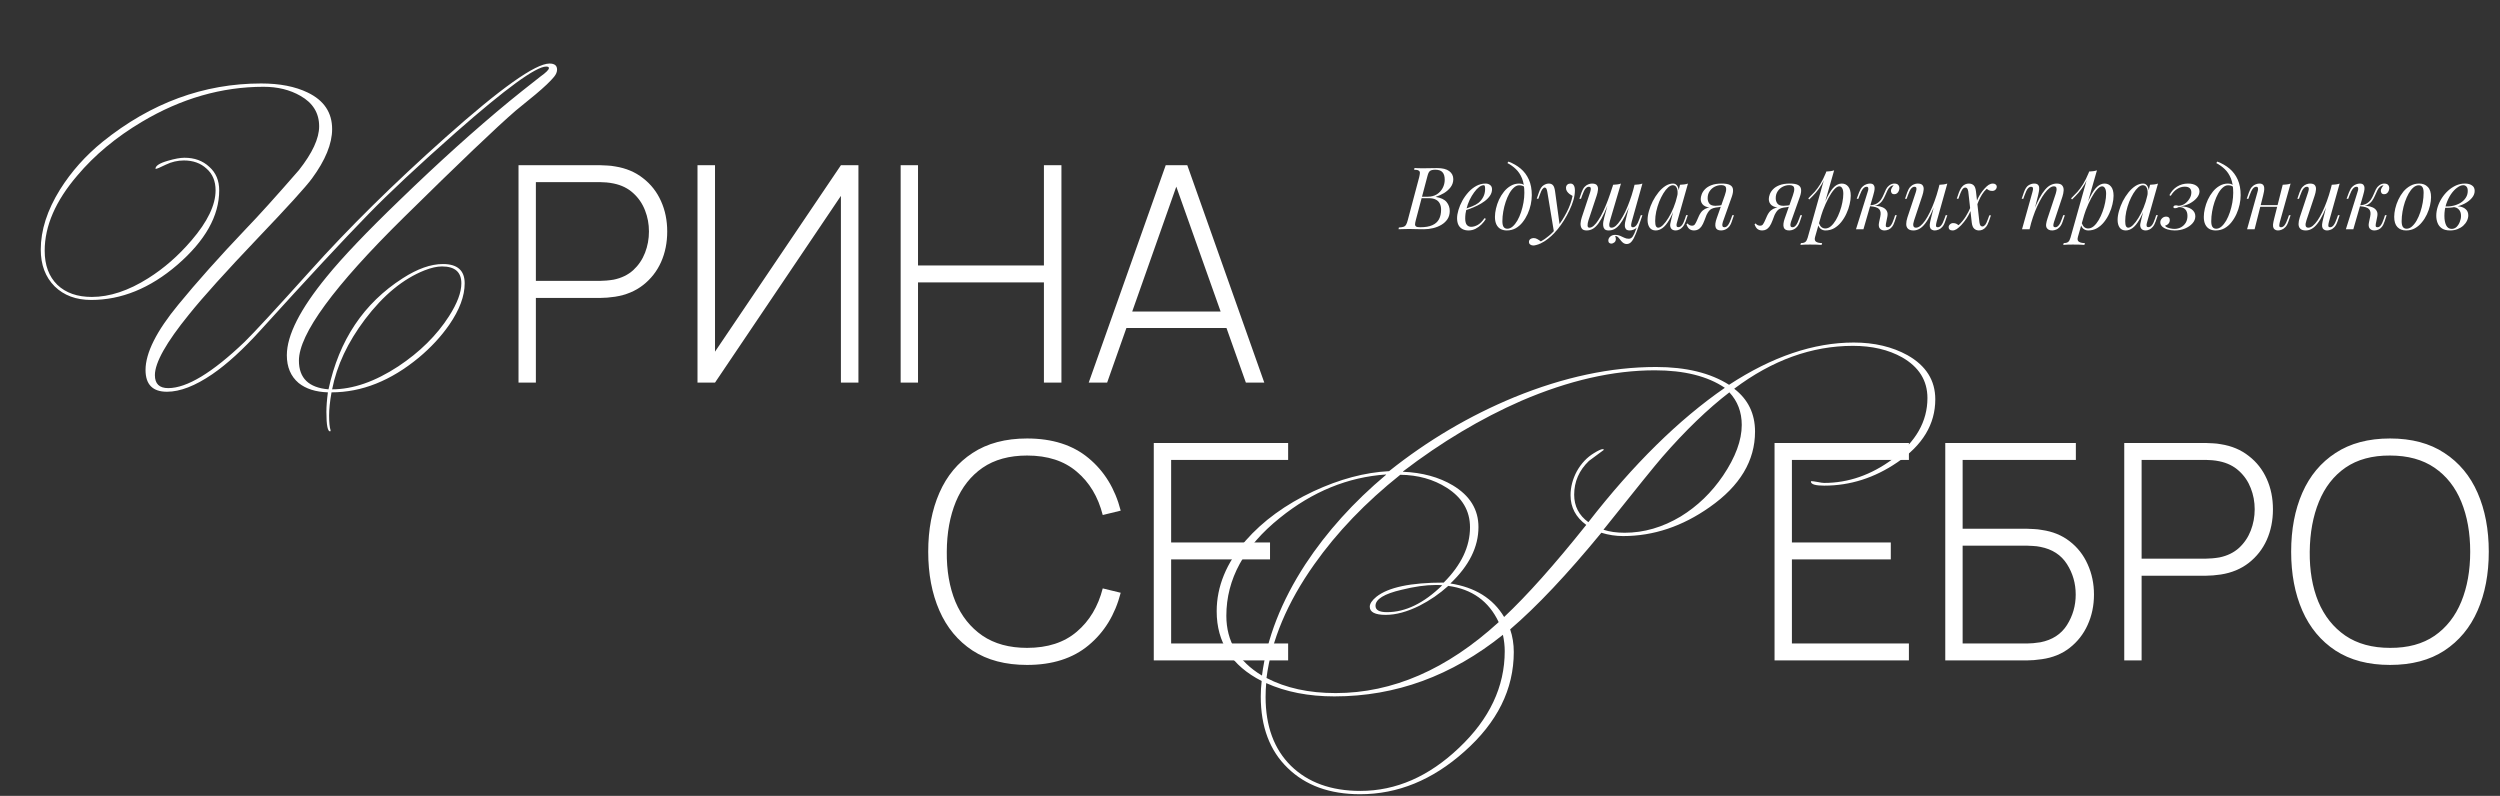
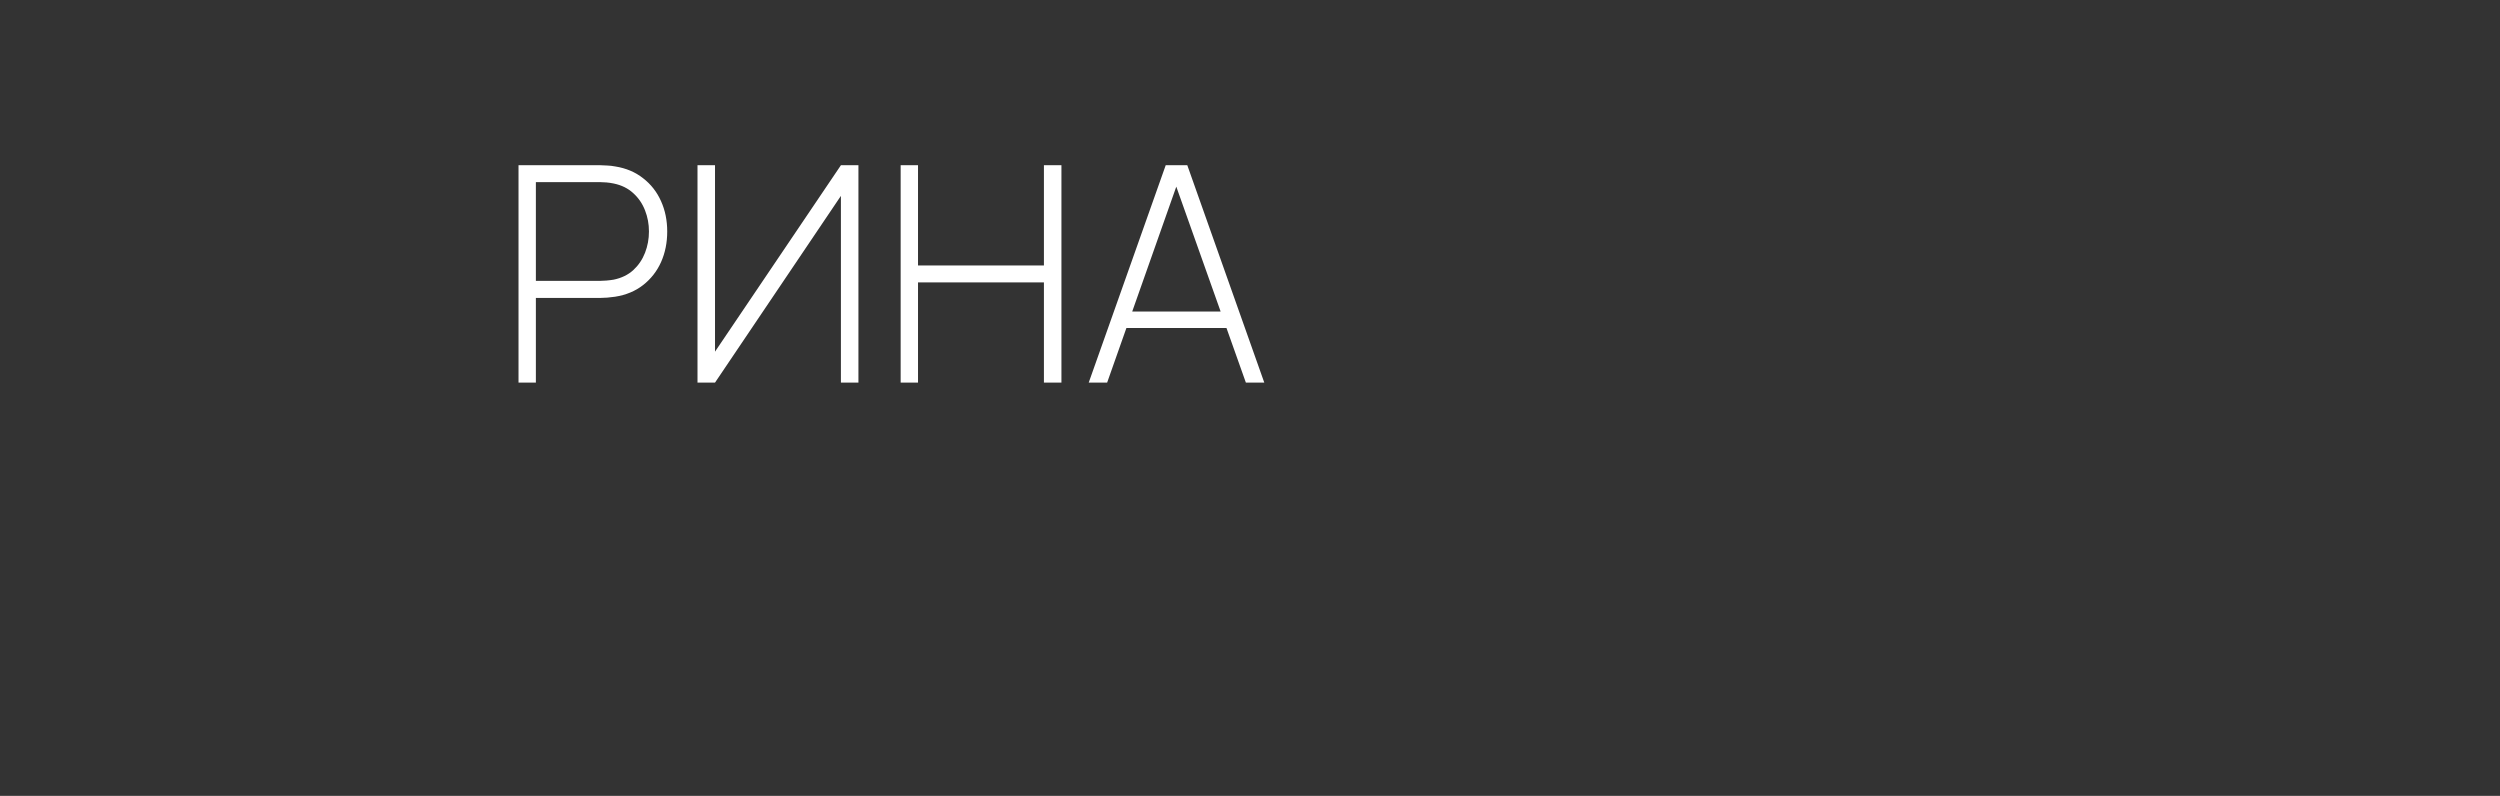
<svg xmlns="http://www.w3.org/2000/svg" width="1156" height="368" viewBox="0 0 1156 368" fill="none">
  <rect x="0" y="0" width="1156" height="368" fill="#333333" stroke="none" />
-   <path d="M664.48 77.72C667.013 77.72 668.893 78.187 670.12 79.12C671.373 80.053 672 81.293 672 82.84C672 84.2 671.6 85.427 670.8 86.52C670 87.587 668.973 88.507 667.72 89.28C666.467 90.027 665.16 90.613 663.8 91.04C666.253 91.44 667.96 92.24 668.92 93.44C669.88 94.613 670.36 95.987 670.36 97.56C670.36 99 670.013 100.253 669.32 101.32C668.627 102.36 667.707 103.227 666.56 103.92C665.413 104.613 664.133 105.133 662.72 105.48C661.307 105.827 659.88 106 658.44 106C657.427 106 656.373 105.987 655.28 105.96C654.187 105.907 652.947 105.88 651.56 105.88C650.947 105.88 650.333 105.893 649.72 105.92C649.107 105.92 648.533 105.933 648 105.96C647.493 105.96 647.053 105.973 646.68 106L646.84 105.2C647.747 105.147 648.453 105.04 648.96 104.88C649.467 104.72 649.867 104.4 650.16 103.92C650.453 103.44 650.72 102.72 650.96 101.76L656.24 81.92C656.427 81.12 656.533 80.48 656.56 80C656.587 79.493 656.4 79.12 656 78.88C655.627 78.613 654.92 78.48 653.88 78.48L654.08 77.68C654.453 77.707 654.893 77.733 655.4 77.76C655.907 77.76 656.453 77.773 657.04 77.8C657.653 77.8 658.253 77.8 658.84 77.8C659.773 77.8 660.693 77.787 661.6 77.76C662.533 77.733 663.493 77.72 664.48 77.72ZM656.88 91.64L657.04 90.96H660.16C661.787 90.96 663.187 90.6 664.36 89.88C665.533 89.133 666.44 88.16 667.08 86.96C667.72 85.76 668.04 84.48 668.04 83.12C668.04 81.547 667.693 80.387 667 79.64C666.333 78.867 665.24 78.48 663.72 78.48C662.547 78.48 661.72 78.667 661.24 79.04C660.76 79.387 660.373 80.147 660.08 81.32L654.68 101.76C654.467 102.56 654.347 103.213 654.32 103.72C654.32 104.2 654.493 104.547 654.84 104.76C655.187 104.973 655.813 105.08 656.72 105.08C659.067 105.08 660.933 104.76 662.32 104.12C663.733 103.48 664.76 102.56 665.4 101.36C666.04 100.133 666.36 98.667 666.36 96.96C666.36 95.84 666.16 94.893 665.76 94.12C665.36 93.32 664.733 92.707 663.88 92.28C663.053 91.853 661.973 91.64 660.64 91.64H656.88ZM676.633 96.92C678.127 96.413 679.473 95.92 680.673 95.44C681.9 94.933 682.873 94.4 683.593 93.84C684.553 93.067 685.313 92.133 685.873 91.04C686.433 89.947 686.713 88.747 686.713 87.44C686.713 86.667 686.66 86.173 686.553 85.96C686.447 85.747 686.287 85.64 686.073 85.64C685.407 85.64 684.687 85.933 683.913 86.52C683.14 87.107 682.38 87.92 681.633 88.96C680.887 89.973 680.193 91.133 679.553 92.44C678.94 93.747 678.447 95.147 678.073 96.64C677.7 98.107 677.513 99.573 677.513 101.04C677.513 102.4 677.767 103.387 678.273 104C678.78 104.587 679.447 104.88 680.273 104.88C681.233 104.88 682.247 104.587 683.313 104C684.38 103.413 685.42 102.373 686.433 100.88L687.073 101.2C686.567 102.08 685.9 102.933 685.073 103.76C684.247 104.587 683.313 105.267 682.273 105.8C681.26 106.307 680.18 106.56 679.033 106.56C677.967 106.56 677.033 106.347 676.233 105.92C675.433 105.493 674.82 104.867 674.393 104.04C673.967 103.187 673.753 102.147 673.753 100.92C673.753 99.773 673.967 98.493 674.393 97.08C674.82 95.64 675.42 94.213 676.193 92.8C676.993 91.36 677.94 90.04 679.033 88.84C680.127 87.64 681.34 86.68 682.673 85.96C684.007 85.24 685.433 84.88 686.953 84.88C687.78 84.88 688.473 85.107 689.033 85.56C689.62 85.987 689.913 86.64 689.913 87.52C689.913 88.587 689.593 89.587 688.953 90.52C688.34 91.427 687.513 92.267 686.473 93.04C685.46 93.787 684.353 94.453 683.153 95.04C681.953 95.627 680.78 96.133 679.633 96.56C678.487 96.987 677.473 97.333 676.593 97.6L676.633 96.92ZM704.862 89.16C704.862 86.467 704.502 84.24 703.782 82.48C703.062 80.72 702.102 79.28 700.902 78.16C699.729 77.04 698.435 76.12 697.022 75.4L697.502 74.72C699.635 75.52 701.515 76.6 703.142 77.96C704.769 79.32 706.035 81.013 706.942 83.04C707.849 85.067 708.302 87.467 708.302 90.24C708.302 91.6 708.142 93.04 707.822 94.56C707.502 96.053 707.022 97.507 706.382 98.92C705.742 100.333 704.955 101.627 704.022 102.8C703.115 103.947 702.049 104.867 700.822 105.56C699.595 106.227 698.235 106.56 696.742 106.56C695.649 106.56 694.689 106.333 693.862 105.88C693.035 105.427 692.395 104.733 691.942 103.8C691.489 102.867 691.262 101.693 691.262 100.28C691.262 99.107 691.422 97.827 691.742 96.44C692.062 95.053 692.529 93.68 693.142 92.32C693.782 90.96 694.555 89.72 695.462 88.6C696.369 87.48 697.409 86.587 698.582 85.92C699.755 85.227 701.049 84.88 702.462 84.88C703.315 84.88 703.955 85.04 704.382 85.36C704.809 85.653 705.155 85.947 705.422 86.24L705.142 86.72C704.875 86.373 704.529 86.12 704.102 85.96C703.702 85.773 703.155 85.68 702.462 85.68C701.635 85.68 700.835 86.027 700.062 86.72C699.289 87.387 698.569 88.307 697.902 89.48C697.262 90.627 696.702 91.92 696.222 93.36C695.742 94.8 695.369 96.293 695.102 97.84C694.835 99.387 694.702 100.867 694.702 102.28C694.702 103.48 694.889 104.36 695.262 104.92C695.662 105.48 696.235 105.76 696.982 105.76C697.835 105.76 698.649 105.427 699.422 104.76C700.222 104.067 700.955 103.147 701.622 102C702.289 100.827 702.862 99.52 703.342 98.08C703.822 96.64 704.195 95.16 704.462 93.64C704.729 92.093 704.862 90.6 704.862 89.16ZM721.234 104.4L718.554 107.32L715.514 88.92C715.381 88.093 715.221 87.52 715.034 87.2C714.847 86.88 714.581 86.72 714.234 86.72C713.941 86.72 713.607 86.96 713.234 87.44C712.861 87.893 712.407 88.88 711.874 90.4L711.354 91.88H710.594L711.594 88.96C712.154 87.333 712.847 86.253 713.674 85.72C714.501 85.16 715.341 84.88 716.194 84.88C717.021 84.88 717.661 85.147 718.114 85.68C718.567 86.187 718.887 87.147 719.074 88.56L721.234 104.4ZM712.474 111.64C713.621 111.027 714.834 110.187 716.114 109.12C717.421 108.08 718.767 106.667 720.154 104.88C721.727 102.88 723.154 100.64 724.434 98.16C725.741 95.653 726.647 93.133 727.154 90.6C726.727 90.36 726.261 90.067 725.754 89.72C725.274 89.347 724.874 88.92 724.554 88.44C724.234 87.933 724.087 87.373 724.114 86.76C724.167 86.147 724.381 85.68 724.754 85.36C725.127 85.04 725.594 84.88 726.154 84.88C726.874 84.88 727.394 85.16 727.714 85.72C728.061 86.253 728.234 87.053 728.234 88.12C728.234 89.48 728.007 90.947 727.554 92.52C727.101 94.067 726.487 95.64 725.714 97.24C724.967 98.84 724.127 100.387 723.194 101.88C722.261 103.347 721.314 104.68 720.354 105.88C719.927 106.413 719.341 107.08 718.594 107.88C717.847 108.68 716.954 109.493 715.914 110.32C714.901 111.173 713.754 111.907 712.474 112.52C711.674 112.893 710.981 113.147 710.394 113.28C709.834 113.44 709.367 113.52 708.994 113.52C708.461 113.52 707.994 113.373 707.594 113.08C707.194 112.813 706.994 112.413 706.994 111.88C706.994 111.293 707.221 110.84 707.674 110.52C708.101 110.227 708.594 110.08 709.154 110.08C709.767 110.08 710.341 110.24 710.874 110.56C711.434 110.88 711.967 111.24 712.474 111.64ZM746.852 109.12C746.905 109.28 746.972 109.48 747.052 109.72C747.132 109.96 747.172 110.213 747.172 110.48C747.172 111.173 746.945 111.707 746.492 112.08C746.039 112.453 745.545 112.64 745.012 112.64C744.665 112.64 744.359 112.52 744.092 112.28C743.825 112.067 743.692 111.707 743.692 111.2C743.692 110.533 743.985 109.933 744.572 109.4C745.185 108.867 745.945 108.6 746.852 108.6C747.732 108.6 748.492 108.747 749.132 109.04C749.799 109.333 750.439 109.627 751.052 109.92C751.665 110.24 752.359 110.4 753.132 110.4C753.905 110.4 754.532 110.027 755.012 109.28C755.492 108.56 755.959 107.533 756.412 106.2C756.865 104.893 757.439 103.347 758.132 101.56L758.612 101.92C757.812 104.347 757.092 106.373 756.452 108C755.812 109.627 755.159 110.84 754.492 111.64C753.852 112.44 753.079 112.84 752.172 112.84C751.639 112.84 751.172 112.707 750.772 112.44C750.399 112.2 750.052 111.893 749.732 111.52C749.439 111.173 749.145 110.813 748.852 110.44C748.585 110.067 748.292 109.747 747.972 109.48C747.652 109.24 747.279 109.12 746.852 109.12ZM744.732 91.36C743.692 94.133 742.732 96.493 741.852 98.44C740.972 100.36 740.105 101.92 739.252 103.12C738.399 104.32 737.519 105.2 736.612 105.76C735.705 106.293 734.719 106.56 733.652 106.56C732.532 106.56 731.772 106.24 731.372 105.6C730.972 104.96 730.799 104.173 730.852 103.24C730.932 102.307 731.119 101.4 731.412 100.52L735.292 88.84C735.559 88.013 735.652 87.4 735.572 87C735.492 86.573 735.185 86.36 734.652 86.36C734.145 86.36 733.639 86.64 733.132 87.2C732.652 87.76 732.132 88.84 731.572 90.44L731.052 91.92H730.292L731.292 89C731.692 87.88 732.159 87.027 732.692 86.44C733.252 85.853 733.825 85.453 734.412 85.24C735.025 85 735.599 84.88 736.132 84.88C737.305 84.88 738.079 85.16 738.452 85.72C738.852 86.253 738.999 86.947 738.892 87.8C738.812 88.653 738.612 89.547 738.292 90.48L734.492 101.92C734.225 102.747 734.092 103.52 734.092 104.24C734.092 104.933 734.385 105.28 734.972 105.28C735.612 105.28 736.279 104.973 736.972 104.36C737.665 103.747 738.372 102.88 739.092 101.76C739.839 100.64 740.585 99.293 741.332 97.72C742.079 96.147 742.812 94.4 743.532 92.48C744.252 90.533 744.959 88.453 745.652 86.24L744.732 91.36ZM744.492 101.92C744.332 102.453 744.212 102.987 744.132 103.52C744.079 104.027 744.119 104.453 744.252 104.8C744.412 105.12 744.732 105.28 745.212 105.28C745.825 105.28 746.479 104.987 747.172 104.4C747.865 103.787 748.572 102.933 749.292 101.84C750.039 100.747 750.772 99.453 751.492 97.96C752.212 96.467 752.892 94.827 753.532 93.04C754.199 91.253 754.799 89.36 755.332 87.36L754.012 93.76C753.105 96.16 752.239 98.173 751.412 99.8C750.585 101.427 749.772 102.747 748.972 103.76C748.172 104.747 747.359 105.467 746.532 105.92C745.705 106.347 744.825 106.56 743.892 106.56C743.039 106.56 742.412 106.373 742.012 106C741.639 105.6 741.412 105.093 741.332 104.48C741.252 103.867 741.265 103.213 741.372 102.52C741.505 101.827 741.652 101.16 741.812 100.52L745.892 85.44C746.559 85.413 747.199 85.36 747.812 85.28C748.452 85.2 749.025 85.067 749.532 84.88L744.492 101.92ZM754.492 102.6C754.439 102.813 754.372 103.12 754.292 103.52C754.212 103.92 754.212 104.28 754.292 104.6C754.372 104.92 754.625 105.08 755.052 105.08C755.639 105.08 756.172 104.773 756.652 104.16C757.159 103.52 757.665 102.467 758.172 101L758.692 99.52H759.452L758.452 102.44C758.079 103.56 757.612 104.413 757.052 105C756.519 105.587 755.945 105.987 755.332 106.2C754.745 106.44 754.172 106.56 753.612 106.56C752.812 106.56 752.239 106.373 751.892 106C751.572 105.653 751.385 105.2 751.332 104.64C751.305 104.08 751.345 103.48 751.452 102.84C751.585 102.173 751.732 101.547 751.892 100.96L755.812 85.44C756.479 85.413 757.119 85.36 757.732 85.28C758.372 85.2 758.945 85.067 759.452 84.88L754.492 102.6ZM766.757 105.28C767.397 105.28 768.13 104.88 768.957 104.08C769.783 103.253 770.623 102.147 771.477 100.76C772.33 99.373 773.117 97.8 773.837 96.04C774.557 94.28 775.13 92.453 775.557 90.56L774.877 94.88C773.863 97.707 772.85 99.987 771.837 101.72C770.823 103.427 769.797 104.667 768.757 105.44C767.717 106.187 766.663 106.56 765.597 106.56C764.343 106.56 763.397 106.107 762.757 105.2C762.143 104.293 761.837 103.133 761.837 101.72C761.837 100.44 762.05 99.053 762.477 97.56C762.903 96.04 763.49 94.533 764.237 93.04C765.01 91.547 765.89 90.187 766.877 88.96C767.863 87.733 768.93 86.747 770.077 86C771.25 85.253 772.437 84.88 773.637 84.88C774.57 84.88 775.277 85.347 775.757 86.28C776.263 87.187 776.37 88.467 776.077 90.12L775.637 90.36C775.823 88.947 775.73 87.813 775.357 86.96C774.983 86.08 774.37 85.64 773.517 85.64C772.823 85.64 772.09 85.987 771.317 86.68C770.57 87.347 769.837 88.267 769.117 89.44C768.423 90.587 767.783 91.88 767.197 93.32C766.637 94.76 766.183 96.253 765.837 97.8C765.517 99.32 765.357 100.787 765.357 102.2C765.357 103.347 765.477 104.147 765.717 104.6C765.983 105.053 766.33 105.28 766.757 105.28ZM776.837 85.44C777.477 85.413 778.117 85.36 778.757 85.28C779.397 85.2 779.983 85.067 780.517 84.88L775.517 102.56C775.463 102.8 775.383 103.12 775.277 103.52C775.197 103.893 775.197 104.24 775.277 104.56C775.383 104.88 775.663 105.04 776.117 105.04C776.65 105.04 777.17 104.747 777.677 104.16C778.183 103.573 778.69 102.507 779.197 100.96L779.677 99.48H780.437L779.437 102.4C779.063 103.467 778.61 104.307 778.077 104.92C777.57 105.507 777.037 105.92 776.477 106.16C775.917 106.427 775.37 106.56 774.837 106.56C773.797 106.56 773.063 106.213 772.637 105.52C772.29 104.907 772.197 104.2 772.357 103.4C772.517 102.573 772.703 101.747 772.917 100.92L776.837 85.44ZM797.534 90.36C797.987 89.08 798.201 88.107 798.174 87.44C798.174 86.747 797.974 86.267 797.574 86C797.174 85.733 796.627 85.6 795.934 85.6C794.814 85.6 793.774 85.853 792.814 86.36C791.854 86.867 791.081 87.573 790.494 88.48C789.907 89.36 789.614 90.413 789.614 91.64C789.614 92.627 789.881 93.467 790.414 94.16C790.947 94.827 791.867 95.16 793.174 95.16C793.681 95.16 794.307 95.12 795.054 95.04C795.827 94.933 796.441 94.827 796.894 94.72L797.014 95.2C796.267 95.493 795.414 95.707 794.454 95.84C793.521 95.973 792.641 96.04 791.814 96.04C790.054 96.04 788.707 95.68 787.774 94.96C786.867 94.24 786.414 93.267 786.414 92.04C786.414 91.4 786.561 90.68 786.854 89.88C787.147 89.053 787.654 88.267 788.374 87.52C789.094 86.747 790.081 86.12 791.334 85.64C792.614 85.133 794.227 84.88 796.174 84.88C797.907 84.88 799.174 85.107 799.974 85.56C800.801 86.013 801.254 86.693 801.334 87.6C801.441 88.507 801.254 89.64 800.774 91L796.654 102.6C796.547 102.893 796.467 103.24 796.414 103.64C796.361 104.04 796.401 104.387 796.534 104.68C796.667 104.947 796.961 105.08 797.414 105.08C797.974 105.08 798.494 104.773 798.974 104.16C799.481 103.52 799.987 102.467 800.494 101L801.014 99.52H801.774L800.774 102.44C800.427 103.507 799.974 104.347 799.414 104.96C798.881 105.547 798.294 105.96 797.654 106.2C797.041 106.44 796.427 106.56 795.814 106.56C794.427 106.56 793.587 106.067 793.294 105.08C793.001 104.093 793.174 102.707 793.814 100.92L797.534 90.36ZM780.334 103.32C780.574 103.667 780.894 103.933 781.294 104.12C781.667 104.28 782.014 104.36 782.334 104.36C782.947 104.36 783.387 104.173 783.654 103.8C783.947 103.4 784.227 102.907 784.494 102.32L785.614 99.8C786.147 98.68 786.734 97.853 787.374 97.32C788.041 96.76 788.747 96.373 789.494 96.16C790.241 95.947 791.001 95.813 791.774 95.76C792.467 95.707 793.174 95.627 793.894 95.52C794.641 95.413 795.361 95.307 796.054 95.2L795.894 95.56C794.827 95.72 793.934 95.867 793.214 96C792.521 96.133 791.934 96.32 791.454 96.56C791.001 96.773 790.587 97.107 790.214 97.56C789.867 97.987 789.494 98.6 789.094 99.4L788.134 101.92C787.707 103.067 787.254 103.987 786.774 104.68C786.294 105.347 785.774 105.827 785.214 106.12C784.654 106.413 784.027 106.56 783.334 106.56C782.507 106.56 781.801 106.347 781.214 105.92C780.627 105.467 780.161 104.72 779.814 103.68L780.334 103.32ZM829.018 90.36C829.472 89.08 829.685 88.107 829.658 87.44C829.658 86.747 829.458 86.267 829.058 86C828.658 85.733 828.112 85.6 827.418 85.6C826.298 85.6 825.258 85.853 824.298 86.36C823.338 86.867 822.565 87.573 821.978 88.48C821.392 89.36 821.098 90.413 821.098 91.64C821.098 92.627 821.365 93.467 821.898 94.16C822.432 94.827 823.352 95.16 824.658 95.16C825.165 95.16 825.792 95.12 826.538 95.04C827.312 94.933 827.925 94.827 828.378 94.72L828.498 95.2C827.752 95.493 826.898 95.707 825.938 95.84C825.005 95.973 824.125 96.04 823.298 96.04C821.538 96.04 820.192 95.68 819.258 94.96C818.352 94.24 817.898 93.267 817.898 92.04C817.898 91.4 818.045 90.68 818.338 89.88C818.632 89.053 819.138 88.267 819.858 87.52C820.578 86.747 821.565 86.12 822.818 85.64C824.098 85.133 825.712 84.88 827.658 84.88C829.392 84.88 830.658 85.107 831.458 85.56C832.285 86.013 832.738 86.693 832.818 87.6C832.925 88.507 832.738 89.64 832.258 91L828.138 102.6C828.032 102.893 827.952 103.24 827.898 103.64C827.845 104.04 827.885 104.387 828.018 104.68C828.152 104.947 828.445 105.08 828.898 105.08C829.458 105.08 829.978 104.773 830.458 104.16C830.965 103.52 831.472 102.467 831.978 101L832.498 99.52H833.258L832.258 102.44C831.912 103.507 831.458 104.347 830.898 104.96C830.365 105.547 829.778 105.96 829.138 106.2C828.525 106.44 827.912 106.56 827.298 106.56C825.912 106.56 825.072 106.067 824.778 105.08C824.485 104.093 824.658 102.707 825.298 100.92L829.018 90.36ZM811.818 103.32C812.058 103.667 812.378 103.933 812.778 104.12C813.152 104.28 813.498 104.36 813.818 104.36C814.432 104.36 814.872 104.173 815.138 103.8C815.432 103.4 815.712 102.907 815.978 102.32L817.098 99.8C817.632 98.68 818.218 97.853 818.858 97.32C819.525 96.76 820.232 96.373 820.978 96.16C821.725 95.947 822.485 95.813 823.258 95.76C823.952 95.707 824.658 95.627 825.378 95.52C826.125 95.413 826.845 95.307 827.538 95.2L827.378 95.56C826.312 95.72 825.418 95.867 824.698 96C824.005 96.133 823.418 96.32 822.938 96.56C822.485 96.773 822.072 97.107 821.698 97.56C821.352 97.987 820.978 98.6 820.578 99.4L819.618 101.92C819.192 103.067 818.738 103.987 818.258 104.68C817.778 105.347 817.258 105.827 816.698 106.12C816.138 106.413 815.512 106.56 814.818 106.56C813.992 106.56 813.285 106.347 812.698 105.92C812.112 105.467 811.645 104.72 811.298 103.68L811.818 103.32ZM850.466 86.16C849.772 86.16 848.986 86.653 848.106 87.64C847.252 88.6 846.372 89.92 845.466 91.6C844.586 93.253 843.746 95.12 842.946 97.2C842.172 99.28 841.519 101.44 840.986 103.68L841.706 99.36C842.852 95.867 843.959 93.067 845.026 90.96C846.092 88.827 847.159 87.28 848.226 86.32C849.319 85.36 850.452 84.88 851.626 84.88C852.879 84.88 853.879 85.347 854.626 86.28C855.399 87.213 855.786 88.627 855.786 90.52C855.786 91.72 855.612 93.04 855.266 94.48C854.946 95.92 854.452 97.347 853.786 98.76C853.146 100.173 852.346 101.48 851.386 102.68C850.452 103.853 849.372 104.8 848.146 105.52C846.919 106.213 845.559 106.56 844.066 106.56C843.266 106.56 842.546 106.32 841.906 105.84C841.292 105.36 840.879 104.667 840.666 103.76L840.986 102.96C841.359 103.947 841.786 104.64 842.266 105.04C842.772 105.44 843.359 105.64 844.026 105.64C844.932 105.64 845.799 105.293 846.626 104.6C847.452 103.88 848.212 102.933 848.906 101.76C849.599 100.587 850.199 99.293 850.706 97.88C851.239 96.44 851.639 95.013 851.906 93.6C852.199 92.16 852.346 90.84 852.346 89.64C852.346 88.467 852.172 87.6 851.826 87.04C851.506 86.453 851.052 86.16 850.466 86.16ZM844.466 79.32C845.106 79.293 845.732 79.24 846.346 79.16C846.986 79.08 847.572 78.947 848.106 78.76L839.306 109.52C838.986 110.64 839.146 111.4 839.786 111.8C840.426 112.2 841.346 112.4 842.546 112.4L842.306 113.24C841.772 113.213 841.012 113.173 840.026 113.12C839.066 113.093 838.039 113.08 836.946 113.08C836.119 113.08 835.279 113.093 834.426 113.12C833.572 113.173 832.932 113.213 832.506 113.24L832.746 112.4C833.706 112.4 834.399 112.213 834.826 111.84C835.252 111.493 835.599 110.853 835.866 109.92L844.466 79.32ZM836.146 91.72C837.186 90.707 838.159 89.707 839.066 88.72C839.972 87.707 840.852 86.507 841.706 85.12C842.559 83.733 843.426 81.987 844.306 79.88L844.426 80.52C843.839 82.333 843.132 83.933 842.306 85.32C841.506 86.68 840.626 87.92 839.666 89.04C838.706 90.133 837.679 91.2 836.586 92.24L836.146 91.72ZM872.057 103.44C871.95 104.027 871.95 104.453 872.057 104.72C872.164 104.96 872.43 105.08 872.857 105.08C873.39 105.08 873.884 104.787 874.337 104.2C874.817 103.587 875.31 102.52 875.817 101L876.297 99.52H877.057L876.097 102.44C875.75 103.507 875.324 104.347 874.817 104.96C874.337 105.547 873.79 105.96 873.177 106.2C872.59 106.44 871.977 106.56 871.337 106.56C870.484 106.56 869.79 106.267 869.257 105.68C868.724 105.067 868.604 104.093 868.897 102.76L869.457 100.12C869.777 98.573 869.604 97.44 868.937 96.72C868.297 95.973 866.857 95.52 864.617 95.36V95.2C865.63 95.12 866.657 95.12 867.697 95.2C868.764 95.28 869.71 95.507 870.537 95.88C871.364 96.227 871.99 96.76 872.417 97.48C872.844 98.173 872.937 99.093 872.697 100.24L872.057 103.44ZM875.577 85.72C875.257 85.72 874.977 85.773 874.737 85.88C874.524 85.987 874.31 86.12 874.097 86.28C873.59 86.68 873.15 87.253 872.777 88C872.43 88.747 872.07 89.547 871.697 90.4C871.35 91.227 870.91 92.027 870.377 92.8C869.87 93.547 869.19 94.16 868.337 94.64C867.51 95.12 866.43 95.347 865.097 95.32L864.697 95.36L864.777 94.92C866.084 94.84 867.137 94.547 867.937 94.04C868.737 93.533 869.377 92.907 869.857 92.16C870.337 91.413 870.737 90.64 871.057 89.84C871.404 89.013 871.75 88.24 872.097 87.52C872.47 86.8 872.937 86.227 873.497 85.8C873.977 85.427 874.404 85.187 874.777 85.08C875.177 84.947 875.55 84.88 875.897 84.88C876.83 84.88 877.47 85.12 877.817 85.6C878.164 86.053 878.31 86.6 878.257 87.24C878.23 87.56 878.137 87.92 877.977 88.32C877.817 88.72 877.564 89.067 877.217 89.36C876.897 89.653 876.47 89.8 875.937 89.8C875.35 89.8 874.937 89.627 874.697 89.28C874.457 88.907 874.35 88.507 874.377 88.08C874.404 87.707 874.537 87.307 874.777 86.88C875.017 86.427 875.31 86.04 875.657 85.72C875.63 85.72 875.617 85.72 875.617 85.72C875.617 85.72 875.604 85.72 875.577 85.72ZM861.657 106H858.217L863.577 88.84C863.684 88.573 863.777 88.253 863.857 87.88C863.937 87.48 863.937 87.133 863.857 86.84C863.777 86.52 863.524 86.36 863.097 86.36C862.51 86.36 861.964 86.667 861.457 87.28C860.95 87.893 860.417 88.947 859.857 90.44L859.297 91.92H858.537L859.617 89C860.044 87.88 860.537 87.027 861.097 86.44C861.684 85.853 862.284 85.453 862.897 85.24C863.51 85 864.084 84.88 864.617 84.88C865.417 84.88 865.977 85.067 866.297 85.44C866.617 85.787 866.79 86.24 866.817 86.8C866.844 87.36 866.777 87.973 866.617 88.64C866.457 89.28 866.297 89.893 866.137 90.48L861.657 106ZM895.599 92.16C894.639 94.827 893.719 97.08 892.839 98.92C891.959 100.76 891.079 102.24 890.199 103.36C889.345 104.48 888.465 105.293 887.559 105.8C886.679 106.307 885.759 106.56 884.799 106.56C883.625 106.56 882.772 106.293 882.239 105.76C881.705 105.227 881.439 104.507 881.439 103.6C881.439 102.693 881.625 101.667 881.999 100.52L885.879 88.84C886.145 88.04 886.239 87.427 886.159 87C886.079 86.573 885.772 86.36 885.239 86.36C884.732 86.36 884.225 86.64 883.719 87.2C883.239 87.76 882.719 88.84 882.159 90.44L881.639 91.92H880.879L881.879 89C882.279 87.88 882.745 87.027 883.279 86.44C883.839 85.853 884.412 85.453 884.999 85.24C885.612 85 886.185 84.88 886.719 84.88C887.892 84.88 888.665 85.16 889.039 85.72C889.439 86.253 889.585 86.947 889.479 87.8C889.399 88.653 889.199 89.547 888.879 90.48L885.079 101.92C884.332 104.16 884.625 105.28 885.959 105.28C886.599 105.28 887.279 105 887.999 104.44C888.719 103.853 889.452 103.027 890.199 101.96C890.945 100.867 891.679 99.573 892.399 98.08C893.145 96.56 893.852 94.88 894.519 93.04C895.212 91.173 895.839 89.173 896.399 87.04L895.599 92.16ZM895.479 102.6C895.292 103.32 895.199 103.92 895.199 104.4C895.225 104.853 895.505 105.08 896.039 105.08C896.625 105.08 897.159 104.773 897.639 104.16C898.145 103.52 898.652 102.467 899.159 101L899.679 99.52H900.439L899.439 102.44C899.065 103.56 898.599 104.413 898.039 105C897.505 105.587 896.932 105.987 896.319 106.2C895.732 106.44 895.159 106.56 894.599 106.56C894.172 106.56 893.772 106.467 893.399 106.28C893.025 106.093 892.745 105.827 892.559 105.48C892.345 105.027 892.265 104.453 892.319 103.76C892.399 103.067 892.585 102.133 892.879 100.96L896.799 85.44C897.465 85.413 898.105 85.36 898.719 85.28C899.359 85.2 899.932 85.067 900.439 84.88L895.479 102.6ZM915.294 102.88C915.401 103.573 915.561 104.053 915.774 104.32C916.014 104.587 916.307 104.72 916.654 104.72C917.054 104.72 917.467 104.493 917.894 104.04C918.321 103.56 918.801 102.56 919.334 101.04L919.854 99.56H920.614L919.614 102.48C919.241 103.547 918.801 104.373 918.294 104.96C917.814 105.547 917.294 105.96 916.734 106.2C916.201 106.44 915.641 106.56 915.054 106.56C914.227 106.56 913.507 106.293 912.894 105.76C912.281 105.227 911.894 104.267 911.734 102.88L910.134 88.56C910.027 87.867 909.854 87.387 909.614 87.12C909.401 86.853 909.121 86.72 908.774 86.72C908.507 86.72 908.227 86.813 907.934 87C907.667 87.187 907.387 87.547 907.094 88.08C906.801 88.613 906.467 89.387 906.094 90.4L905.574 91.88H904.814L905.814 88.96C906.214 87.893 906.654 87.067 907.134 86.48C907.614 85.893 908.134 85.48 908.694 85.24C909.254 85 909.814 84.88 910.374 84.88C911.307 84.88 912.054 85.147 912.614 85.68C913.174 86.187 913.534 87.147 913.694 88.56L915.294 102.88ZM918.654 87.32C917.827 88.067 917.107 88.933 916.494 89.92C915.881 90.907 915.361 91.907 914.934 92.92C914.507 93.907 914.147 94.813 913.854 95.64C913.854 95.64 913.721 95.64 913.454 95.64C913.187 95.613 913.054 95.6 913.054 95.6C913.241 95.067 913.454 94.48 913.694 93.84C913.934 93.173 914.227 92.48 914.574 91.76C914.921 91.04 915.334 90.307 915.814 89.56C916.321 88.787 916.894 88.04 917.534 87.32C918.307 86.44 919.001 85.813 919.614 85.44C920.227 85.067 920.867 84.88 921.534 84.88C922.041 84.88 922.454 85.013 922.774 85.28C923.121 85.547 923.294 85.907 923.294 86.36C923.294 86.867 923.094 87.32 922.694 87.72C922.321 88.093 921.814 88.28 921.174 88.28C920.587 88.28 920.081 88.173 919.654 87.96C919.227 87.72 918.894 87.507 918.654 87.32ZM905.654 104.12C906.907 102.973 908.014 101.627 908.974 100.08C909.934 98.533 910.667 97.107 911.174 95.8C911.174 95.8 911.281 95.827 911.494 95.88C911.734 95.933 911.854 95.96 911.854 95.96C911.587 96.68 911.241 97.48 910.814 98.36C910.414 99.24 909.894 100.16 909.254 101.12C908.614 102.08 907.827 103.067 906.894 104.08C906.094 104.907 905.374 105.533 904.734 105.96C904.094 106.36 903.467 106.56 902.854 106.56C902.267 106.56 901.827 106.427 901.534 106.16C901.214 105.893 901.054 105.533 901.054 105.08C901.054 104.573 901.254 104.133 901.654 103.76C902.054 103.36 902.547 103.16 903.134 103.16C903.747 103.16 904.254 103.267 904.654 103.48C905.054 103.693 905.387 103.907 905.654 104.12ZM938.466 106H934.986L939.786 88.84C939.893 88.52 939.973 88.173 940.026 87.8C940.106 87.4 940.093 87.067 939.986 86.8C939.879 86.507 939.613 86.36 939.186 86.36C938.599 86.36 938.079 86.653 937.626 87.24C937.173 87.8 936.666 88.867 936.106 90.44L935.586 91.92H934.826L935.826 89C936.413 87.32 937.133 86.213 937.986 85.68C938.866 85.147 939.733 84.88 940.586 84.88C941.386 84.88 941.959 85.053 942.306 85.4C942.679 85.747 942.879 86.2 942.906 86.76C942.959 87.293 942.919 87.893 942.786 88.56C942.679 89.2 942.546 89.84 942.386 90.48L938.466 106ZM940.306 97.68C941.239 95.28 942.146 93.267 943.026 91.64C943.906 90.013 944.773 88.707 945.626 87.72C946.479 86.707 947.346 85.987 948.226 85.56C949.133 85.107 950.066 84.88 951.026 84.88C952.279 84.88 953.133 85.187 953.586 85.8C954.066 86.387 954.279 87.147 954.226 88.08C954.173 88.987 953.986 89.933 953.666 90.92L949.786 102.6C949.546 103.32 949.439 103.92 949.466 104.4C949.519 104.853 949.839 105.08 950.426 105.08C950.933 105.08 951.426 104.8 951.906 104.24C952.413 103.68 952.946 102.6 953.506 101L954.026 99.52H954.786L953.786 102.44C953.413 103.56 952.946 104.413 952.386 105C951.853 105.587 951.279 105.987 950.666 106.2C950.079 106.44 949.506 106.56 948.946 106.56C948.306 106.56 947.773 106.453 947.346 106.24C946.946 106.027 946.639 105.747 946.426 105.4C946.133 104.92 946.039 104.293 946.146 103.52C946.253 102.747 946.466 101.893 946.786 100.96L950.586 89.52C950.719 89.147 950.826 88.707 950.906 88.2C951.013 87.667 950.999 87.2 950.866 86.8C950.733 86.373 950.346 86.16 949.706 86.16C949.066 86.16 948.386 86.44 947.666 87C946.946 87.56 946.199 88.36 945.426 89.4C944.653 90.413 943.893 91.64 943.146 93.08C942.399 94.493 941.679 96.067 940.986 97.8C940.319 99.507 939.706 101.333 939.146 103.28L940.306 97.68ZM971.989 86.16C971.296 86.16 970.509 86.653 969.629 87.64C968.776 88.6 967.896 89.92 966.989 91.6C966.109 93.253 965.269 95.12 964.469 97.2C963.696 99.28 963.042 101.44 962.509 103.68L963.229 99.36C964.376 95.867 965.482 93.067 966.549 90.96C967.616 88.827 968.682 87.28 969.749 86.32C970.842 85.36 971.976 84.88 973.149 84.88C974.402 84.88 975.402 85.347 976.149 86.28C976.922 87.213 977.309 88.627 977.309 90.52C977.309 91.72 977.136 93.04 976.789 94.48C976.469 95.92 975.976 97.347 975.309 98.76C974.669 100.173 973.869 101.48 972.909 102.68C971.976 103.853 970.896 104.8 969.669 105.52C968.442 106.213 967.082 106.56 965.589 106.56C964.789 106.56 964.069 106.32 963.429 105.84C962.816 105.36 962.402 104.667 962.189 103.76L962.509 102.96C962.882 103.947 963.309 104.64 963.789 105.04C964.296 105.44 964.882 105.64 965.549 105.64C966.456 105.64 967.322 105.293 968.149 104.6C968.976 103.88 969.736 102.933 970.429 101.76C971.122 100.587 971.722 99.293 972.229 97.88C972.762 96.44 973.162 95.013 973.429 93.6C973.722 92.16 973.869 90.84 973.869 89.64C973.869 88.467 973.696 87.6 973.349 87.04C973.029 86.453 972.576 86.16 971.989 86.16ZM965.989 79.32C966.629 79.293 967.256 79.24 967.869 79.16C968.509 79.08 969.096 78.947 969.629 78.76L960.829 109.52C960.509 110.64 960.669 111.4 961.309 111.8C961.949 112.2 962.869 112.4 964.069 112.4L963.829 113.24C963.296 113.213 962.536 113.173 961.549 113.12C960.589 113.093 959.562 113.08 958.469 113.08C957.642 113.08 956.802 113.093 955.949 113.12C955.096 113.173 954.456 113.213 954.029 113.24L954.269 112.4C955.229 112.4 955.922 112.213 956.349 111.84C956.776 111.493 957.122 110.853 957.389 109.92L965.989 79.32ZM957.669 91.72C958.709 90.707 959.682 89.707 960.589 88.72C961.496 87.707 962.376 86.507 963.229 85.12C964.082 83.733 964.949 81.987 965.829 79.88L965.949 80.52C965.362 82.333 964.656 83.933 963.829 85.32C963.029 86.68 962.149 87.92 961.189 89.04C960.229 90.133 959.202 91.2 958.109 92.24L957.669 91.72ZM984.1 105.28C984.74 105.28 985.474 104.88 986.3 104.08C987.127 103.253 987.967 102.147 988.82 100.76C989.674 99.373 990.46 97.8 991.18 96.04C991.9 94.28 992.474 92.453 992.9 90.56L992.22 94.88C991.207 97.707 990.194 99.987 989.18 101.72C988.167 103.427 987.14 104.667 986.1 105.44C985.06 106.187 984.007 106.56 982.94 106.56C981.687 106.56 980.74 106.107 980.1 105.2C979.487 104.293 979.18 103.133 979.18 101.72C979.18 100.44 979.394 99.053 979.82 97.56C980.247 96.04 980.834 94.533 981.58 93.04C982.354 91.547 983.234 90.187 984.22 88.96C985.207 87.733 986.274 86.747 987.42 86C988.594 85.253 989.78 84.88 990.98 84.88C991.914 84.88 992.62 85.347 993.1 86.28C993.607 87.187 993.714 88.467 993.42 90.12L992.98 90.36C993.167 88.947 993.074 87.813 992.7 86.96C992.327 86.08 991.714 85.64 990.86 85.64C990.167 85.64 989.434 85.987 988.66 86.68C987.914 87.347 987.18 88.267 986.46 89.44C985.767 90.587 985.127 91.88 984.54 93.32C983.98 94.76 983.527 96.253 983.18 97.8C982.86 99.32 982.7 100.787 982.7 102.2C982.7 103.347 982.82 104.147 983.06 104.6C983.327 105.053 983.674 105.28 984.1 105.28ZM994.18 85.44C994.82 85.413 995.46 85.36 996.1 85.28C996.74 85.2 997.327 85.067 997.86 84.88L992.86 102.56C992.807 102.8 992.727 103.12 992.62 103.52C992.54 103.893 992.54 104.24 992.62 104.56C992.727 104.88 993.007 105.04 993.46 105.04C993.994 105.04 994.514 104.747 995.02 104.16C995.527 103.573 996.034 102.507 996.54 100.96L997.02 99.48H997.78L996.78 102.4C996.407 103.467 995.954 104.307 995.42 104.92C994.914 105.507 994.38 105.92 993.82 106.16C993.26 106.427 992.714 106.56 992.18 106.56C991.14 106.56 990.407 106.213 989.98 105.52C989.634 104.907 989.54 104.2 989.7 103.4C989.86 102.573 990.047 101.747 990.26 100.92L994.18 85.44ZM1005.56 105.84C1006.65 105.813 1007.64 105.56 1008.52 105.08C1009.42 104.573 1010.14 103.88 1010.68 103C1011.21 102.093 1011.48 101.04 1011.48 99.84C1011.48 98.507 1011.13 97.493 1010.44 96.8C1009.74 96.08 1008.77 95.733 1007.52 95.76C1007.17 95.92 1006.84 96.053 1006.52 96.16C1006.2 96.24 1005.93 96.28 1005.72 96.28C1005.5 96.28 1005.32 96.227 1005.16 96.12C1005 96.013 1004.94 95.84 1005 95.6C1005.05 95.387 1005.17 95.227 1005.36 95.12C1005.57 95.013 1005.85 94.96 1006.2 94.96C1006.6 94.96 1006.84 95 1006.92 95.08C1007.02 95.133 1007.29 95.147 1007.72 95.12C1008.65 95.04 1009.53 94.707 1010.36 94.12C1011.21 93.507 1011.9 92.747 1012.44 91.84C1013 90.933 1013.28 89.987 1013.28 89C1013.28 88.12 1013.02 87.453 1012.52 87C1012.01 86.547 1011.25 86.32 1010.24 86.32C1008.98 86.32 1007.8 86.68 1006.68 87.4C1005.58 88.093 1004.61 89.147 1003.76 90.56L1003.12 90.24C1004.02 88.507 1005.21 87.187 1006.68 86.28C1008.17 85.347 1009.85 84.88 1011.72 84.88C1013.37 84.88 1014.66 85.213 1015.6 85.88C1016.56 86.547 1017.04 87.427 1017.04 88.52C1017.04 89.533 1016.62 90.533 1015.8 91.52C1015 92.48 1013.93 93.32 1012.6 94.04C1011.29 94.733 1009.85 95.187 1008.28 95.4C1010.46 95.453 1012.14 95.893 1013.32 96.72C1014.52 97.547 1015.12 98.64 1015.12 100C1015.12 101.2 1014.68 102.293 1013.8 103.28C1012.92 104.267 1011.76 105.067 1010.32 105.68C1008.88 106.267 1007.3 106.56 1005.6 106.56C1004.37 106.56 1003.25 106.4 1002.24 106.08C1001.22 105.76 1000.41 105.32 999.798 104.76C999.211 104.173 998.918 103.52 998.918 102.8C998.918 102.107 999.184 101.493 999.718 100.96C1000.25 100.427 1000.89 100.16 1001.64 100.16C1002.17 100.16 1002.58 100.307 1002.88 100.6C1003.17 100.867 1003.32 101.267 1003.32 101.8C1003.32 102.2 1003.22 102.573 1003.04 102.92C1002.88 103.267 1002.62 103.56 1002.28 103.8C1001.96 104.04 1001.57 104.227 1001.12 104.36C1001.25 104.627 1001.54 104.88 1002 105.12C1002.48 105.333 1003.04 105.507 1003.68 105.64C1004.32 105.773 1004.94 105.84 1005.56 105.84ZM1032.64 89.16C1032.64 86.467 1032.28 84.24 1031.56 82.48C1030.84 80.72 1029.88 79.28 1028.68 78.16C1027.5 77.04 1026.21 76.12 1024.8 75.4L1025.28 74.72C1027.41 75.52 1029.29 76.6 1030.92 77.96C1032.54 79.32 1033.81 81.013 1034.72 83.04C1035.62 85.067 1036.08 87.467 1036.08 90.24C1036.08 91.6 1035.92 93.04 1035.6 94.56C1035.28 96.053 1034.8 97.507 1034.16 98.92C1033.52 100.333 1032.73 101.627 1031.8 102.8C1030.89 103.947 1029.82 104.867 1028.6 105.56C1027.37 106.227 1026.01 106.56 1024.52 106.56C1023.42 106.56 1022.46 106.333 1021.64 105.88C1020.81 105.427 1020.17 104.733 1019.72 103.8C1019.26 102.867 1019.04 101.693 1019.04 100.28C1019.04 99.107 1019.2 97.827 1019.52 96.44C1019.84 95.053 1020.3 93.68 1020.92 92.32C1021.56 90.96 1022.33 89.72 1023.24 88.6C1024.14 87.48 1025.18 86.587 1026.36 85.92C1027.53 85.227 1028.82 84.88 1030.24 84.88C1031.09 84.88 1031.73 85.04 1032.16 85.36C1032.58 85.653 1032.93 85.947 1033.2 86.24L1032.92 86.72C1032.65 86.373 1032.3 86.12 1031.88 85.96C1031.48 85.773 1030.93 85.68 1030.24 85.68C1029.41 85.68 1028.61 86.027 1027.84 86.72C1027.06 87.387 1026.34 88.307 1025.68 89.48C1025.04 90.627 1024.48 91.92 1024 93.36C1023.52 94.8 1023.14 96.293 1022.88 97.84C1022.61 99.387 1022.48 100.867 1022.48 102.28C1022.48 103.48 1022.66 104.36 1023.04 104.92C1023.44 105.48 1024.01 105.76 1024.76 105.76C1025.61 105.76 1026.42 105.427 1027.2 104.76C1028 104.067 1028.73 103.147 1029.4 102C1030.06 100.827 1030.64 99.52 1031.12 98.08C1031.6 96.64 1031.97 95.16 1032.24 93.64C1032.5 92.093 1032.64 90.6 1032.64 89.16ZM1043.81 94.84H1054.61V95.64H1043.81V94.84ZM1042.53 106H1039.05L1043.85 88.84C1043.93 88.573 1044.01 88.253 1044.09 87.88C1044.17 87.48 1044.15 87.133 1044.05 86.84C1043.97 86.52 1043.71 86.36 1043.29 86.36C1042.7 86.36 1042.17 86.667 1041.69 87.28C1041.21 87.893 1040.7 88.947 1040.17 90.44L1039.65 91.92H1038.89L1039.89 89C1040.29 87.88 1040.75 87.027 1041.29 86.44C1041.85 85.853 1042.42 85.453 1043.01 85.24C1043.62 85 1044.19 84.88 1044.73 84.88C1045.53 84.88 1046.09 85.067 1046.41 85.44C1046.75 85.787 1046.94 86.24 1046.97 86.8C1047.02 87.36 1046.98 87.973 1046.85 88.64C1046.74 89.28 1046.61 89.893 1046.45 90.48L1042.53 106ZM1054.21 102.6C1054.02 103.32 1053.93 103.92 1053.93 104.4C1053.95 104.853 1054.23 105.08 1054.77 105.08C1055.35 105.08 1055.89 104.773 1056.37 104.16C1056.87 103.52 1057.38 102.467 1057.89 101L1058.41 99.52H1059.17L1058.17 102.44C1057.79 103.56 1057.33 104.413 1056.77 105C1056.23 105.587 1055.66 105.987 1055.05 106.2C1054.46 106.44 1053.89 106.56 1053.33 106.56C1052.9 106.56 1052.5 106.467 1052.13 106.28C1051.75 106.093 1051.47 105.827 1051.29 105.48C1051.07 105.027 1050.99 104.453 1051.05 103.76C1051.13 103.067 1051.31 102.133 1051.61 100.96L1055.53 85.44C1056.19 85.413 1056.83 85.36 1057.45 85.28C1058.09 85.2 1058.66 85.067 1059.17 84.88L1054.21 102.6ZM1077.01 92.16C1076.05 94.827 1075.13 97.08 1074.25 98.92C1073.37 100.76 1072.49 102.24 1071.61 103.36C1070.75 104.48 1069.87 105.293 1068.97 105.8C1068.09 106.307 1067.17 106.56 1066.21 106.56C1065.03 106.56 1064.18 106.293 1063.65 105.76C1063.11 105.227 1062.85 104.507 1062.85 103.6C1062.85 102.693 1063.03 101.667 1063.41 100.52L1067.29 88.84C1067.55 88.04 1067.65 87.427 1067.57 87C1067.49 86.573 1067.18 86.36 1066.65 86.36C1066.14 86.36 1065.63 86.64 1065.13 87.2C1064.65 87.76 1064.13 88.84 1063.57 90.44L1063.05 91.92H1062.29L1063.29 89C1063.69 87.88 1064.15 87.027 1064.69 86.44C1065.25 85.853 1065.82 85.453 1066.4 85.24C1067.02 85 1067.59 84.88 1068.13 84.88C1069.3 84.88 1070.07 85.16 1070.45 85.72C1070.85 86.253 1070.99 86.947 1070.89 87.8C1070.81 88.653 1070.61 89.547 1070.29 90.48L1066.49 101.92C1065.74 104.16 1066.03 105.28 1067.37 105.28C1068.01 105.28 1068.69 105 1069.41 104.44C1070.13 103.853 1070.86 103.027 1071.61 101.96C1072.35 100.867 1073.09 99.573 1073.81 98.08C1074.55 96.56 1075.26 94.88 1075.93 93.04C1076.62 91.173 1077.25 89.173 1077.81 87.04L1077.01 92.16ZM1076.89 102.6C1076.7 103.32 1076.61 103.92 1076.61 104.4C1076.63 104.853 1076.91 105.08 1077.45 105.08C1078.03 105.08 1078.57 104.773 1079.05 104.16C1079.55 103.52 1080.06 102.467 1080.57 101L1081.09 99.52H1081.85L1080.85 102.44C1080.47 103.56 1080.01 104.413 1079.45 105C1078.91 105.587 1078.34 105.987 1077.73 106.2C1077.14 106.44 1076.57 106.56 1076.01 106.56C1075.58 106.56 1075.18 106.467 1074.81 106.28C1074.43 106.093 1074.15 105.827 1073.97 105.48C1073.75 105.027 1073.67 104.453 1073.73 103.76C1073.81 103.067 1073.99 102.133 1074.29 100.96L1078.21 85.44C1078.87 85.413 1079.51 85.36 1080.13 85.28C1080.77 85.2 1081.34 85.067 1081.85 84.88L1076.89 102.6ZM1098.58 103.44C1098.47 104.027 1098.47 104.453 1098.58 104.72C1098.69 104.96 1098.95 105.08 1099.38 105.08C1099.91 105.08 1100.41 104.787 1100.86 104.2C1101.34 103.587 1101.83 102.52 1102.34 101L1102.82 99.52H1103.58L1102.62 102.44C1102.27 103.507 1101.85 104.347 1101.34 104.96C1100.86 105.547 1100.31 105.96 1099.7 106.2C1099.11 106.44 1098.5 106.56 1097.86 106.56C1097.01 106.56 1096.31 106.267 1095.78 105.68C1095.25 105.067 1095.13 104.093 1095.42 102.76L1095.98 100.12C1096.3 98.573 1096.13 97.44 1095.46 96.72C1094.82 95.973 1093.38 95.52 1091.14 95.36V95.2C1092.15 95.12 1093.18 95.12 1094.22 95.2C1095.29 95.28 1096.23 95.507 1097.06 95.88C1097.89 96.227 1098.51 96.76 1098.94 97.48C1099.37 98.173 1099.46 99.093 1099.22 100.24L1098.58 103.44ZM1102.1 85.72C1101.78 85.72 1101.5 85.773 1101.26 85.88C1101.05 85.987 1100.83 86.12 1100.62 86.28C1100.11 86.68 1099.67 87.253 1099.3 88C1098.95 88.747 1098.59 89.547 1098.22 90.4C1097.87 91.227 1097.43 92.027 1096.9 92.8C1096.39 93.547 1095.71 94.16 1094.86 94.64C1094.03 95.12 1092.95 95.347 1091.62 95.32L1091.22 95.36L1091.3 94.92C1092.61 94.84 1093.66 94.547 1094.46 94.04C1095.26 93.533 1095.9 92.907 1096.38 92.16C1096.86 91.413 1097.26 90.64 1097.58 89.84C1097.93 89.013 1098.27 88.24 1098.62 87.52C1098.99 86.8 1099.46 86.227 1100.02 85.8C1100.5 85.427 1100.93 85.187 1101.3 85.08C1101.7 84.947 1102.07 84.88 1102.42 84.88C1103.35 84.88 1103.99 85.12 1104.34 85.6C1104.69 86.053 1104.83 86.6 1104.78 87.24C1104.75 87.56 1104.66 87.92 1104.5 88.32C1104.34 88.72 1104.09 89.067 1103.74 89.36C1103.42 89.653 1102.99 89.8 1102.46 89.8C1101.87 89.8 1101.46 89.627 1101.22 89.28C1100.98 88.907 1100.87 88.507 1100.9 88.08C1100.93 87.707 1101.06 87.307 1101.3 86.88C1101.54 86.427 1101.83 86.04 1102.18 85.72C1102.15 85.72 1102.14 85.72 1102.14 85.72C1102.14 85.72 1102.13 85.72 1102.1 85.72ZM1088.18 106H1084.74L1090.1 88.84C1090.21 88.573 1090.3 88.253 1090.38 87.88C1090.46 87.48 1090.46 87.133 1090.38 86.84C1090.3 86.52 1090.05 86.36 1089.62 86.36C1089.03 86.36 1088.49 86.667 1087.98 87.28C1087.47 87.893 1086.94 88.947 1086.38 90.44L1085.82 91.92H1085.06L1086.14 89C1086.57 87.88 1087.06 87.027 1087.62 86.44C1088.21 85.853 1088.81 85.453 1089.42 85.24C1090.03 85 1090.61 84.88 1091.14 84.88C1091.94 84.88 1092.5 85.067 1092.82 85.44C1093.14 85.787 1093.31 86.24 1093.34 86.8C1093.37 87.36 1093.3 87.973 1093.14 88.64C1092.98 89.28 1092.82 89.893 1092.66 90.48L1088.18 106ZM1118.4 85.68C1117.55 85.68 1116.72 86.027 1115.92 86.72C1115.15 87.387 1114.43 88.307 1113.76 89.48C1113.12 90.627 1112.55 91.92 1112.04 93.36C1111.56 94.8 1111.19 96.293 1110.92 97.84C1110.66 99.387 1110.52 100.867 1110.52 102.28C1110.52 103.48 1110.71 104.36 1111.08 104.92C1111.48 105.48 1112.06 105.76 1112.8 105.76C1113.66 105.76 1114.47 105.427 1115.24 104.76C1116.04 104.067 1116.78 103.147 1117.44 102C1118.11 100.827 1118.68 99.52 1119.16 98.08C1119.64 96.64 1120.02 95.16 1120.28 93.64C1120.55 92.093 1120.68 90.6 1120.68 89.16C1120.68 87.933 1120.5 87.053 1120.12 86.52C1119.75 85.96 1119.18 85.68 1118.4 85.68ZM1107.08 100.28C1107.08 99.107 1107.24 97.827 1107.56 96.44C1107.88 95.053 1108.36 93.68 1109 92.32C1109.64 90.96 1110.42 89.72 1111.32 88.6C1112.26 87.48 1113.34 86.587 1114.56 85.92C1115.79 85.227 1117.15 84.88 1118.64 84.88C1120.3 84.88 1121.62 85.4 1122.6 86.44C1123.62 87.453 1124.12 89.027 1124.12 91.16C1124.12 92.333 1123.96 93.613 1123.64 95C1123.32 96.387 1122.84 97.76 1122.2 99.12C1121.56 100.48 1120.78 101.72 1119.84 102.84C1118.94 103.96 1117.87 104.867 1116.64 105.56C1115.42 106.227 1114.06 106.56 1112.56 106.56C1110.91 106.56 1109.58 106.04 1108.56 105C1107.58 103.96 1107.08 102.387 1107.08 100.28ZM1133.65 105.84C1134.53 105.84 1135.29 105.533 1135.93 104.92C1136.57 104.28 1137.07 103.507 1137.41 102.6C1137.79 101.667 1137.97 100.747 1137.97 99.84C1137.97 98.56 1137.64 97.573 1136.97 96.88C1136.31 96.16 1135.44 95.787 1134.37 95.76L1134.13 95.52C1135.31 95.307 1136.44 95.307 1137.53 95.52C1138.65 95.733 1139.56 96.173 1140.25 96.84C1140.97 97.507 1141.33 98.427 1141.33 99.6C1141.33 100.427 1141.13 101.253 1140.73 102.08C1140.33 102.907 1139.76 103.667 1139.01 104.36C1138.27 105.027 1137.37 105.56 1136.33 105.96C1135.32 106.36 1134.19 106.56 1132.93 106.56C1131.33 106.56 1130.07 106.24 1129.13 105.6C1128.2 104.96 1127.53 104.12 1127.13 103.08C1126.73 102.04 1126.53 100.933 1126.53 99.76C1126.53 98.373 1126.76 96.987 1127.21 95.6C1127.67 94.187 1128.31 92.84 1129.13 91.56C1129.96 90.28 1130.92 89.147 1132.01 88.16C1133.13 87.147 1134.35 86.347 1135.65 85.76C1136.96 85.173 1138.33 84.88 1139.77 84.88C1141.11 84.88 1142.19 85.16 1143.01 85.72C1143.87 86.253 1144.29 87.107 1144.29 88.28C1144.29 89.427 1143.87 90.507 1143.01 91.52C1142.19 92.507 1141.08 93.373 1139.69 94.12C1138.31 94.84 1136.77 95.373 1135.09 95.72C1133.41 96.067 1131.73 96.173 1130.05 96.04L1130.29 95.4C1131.65 95.533 1132.97 95.453 1134.25 95.16C1135.56 94.867 1136.72 94.413 1137.73 93.8C1138.77 93.16 1139.59 92.373 1140.17 91.44C1140.79 90.507 1141.09 89.467 1141.09 88.32C1141.09 87.36 1140.89 86.68 1140.49 86.28C1140.09 85.853 1139.6 85.64 1139.01 85.64C1138.16 85.64 1137.23 86.013 1136.21 86.76C1135.2 87.48 1134.24 88.493 1133.33 89.8C1132.45 91.107 1131.72 92.627 1131.13 94.36C1130.57 96.067 1130.29 97.893 1130.29 99.84C1130.29 101.6 1130.56 103.04 1131.09 104.16C1131.65 105.28 1132.51 105.84 1133.65 105.84Z" fill="white" />
  <path d="M239.761 176.923V76.4H277.667C278.644 76.4 279.691 76.447 280.808 76.54C281.972 76.586 283.182 76.726 284.438 76.959C289.464 77.75 293.769 79.565 297.353 82.403C300.983 85.196 303.752 88.733 305.66 93.014C307.568 97.249 308.522 101.926 308.522 107.046C308.522 112.211 307.568 116.935 305.66 121.217C303.752 125.452 300.983 128.988 297.353 131.827C293.769 134.62 289.464 136.411 284.438 137.203C283.182 137.389 281.972 137.528 280.808 137.621C279.691 137.714 278.644 137.761 277.667 137.761H247.789V176.923H239.761ZM247.789 129.873H277.527C278.365 129.873 279.319 129.826 280.389 129.733C281.506 129.64 282.623 129.5 283.74 129.314C287.37 128.57 290.395 127.104 292.815 124.916C295.235 122.683 297.05 120.007 298.26 116.888C299.47 113.77 300.075 110.489 300.075 107.046C300.075 103.602 299.47 100.344 298.26 97.272C297.05 94.154 295.235 91.502 292.815 89.314C290.395 87.081 287.37 85.591 283.74 84.847C282.623 84.614 281.506 84.451 280.389 84.358C279.319 84.265 278.365 84.219 277.527 84.219H247.789V129.873ZM396.937 176.923H388.839V90.571L330.619 176.923H322.522V76.4H330.619V162.613L388.839 76.4H396.937V176.923ZM416.462 176.923V76.4H424.49V122.752H482.71V76.4H490.807V176.923H482.71V130.571H424.49V176.923H416.462ZM503.422 176.923L539.024 76.4H549.006L584.608 176.923H576.092L541.886 80.588H545.935L511.938 176.923H503.422ZM518.151 151.653V144.044H569.809V151.653H518.151Z" fill="white" />
-   <path d="M257.59 32.173C257.59 33.29 257.125 34.407 256.194 35.524C254.519 37.572 251.68 40.271 247.678 43.622C244.606 46.135 241.535 48.648 238.463 51.161C229.621 58.794 212.355 75.268 186.666 100.585C154.368 132.417 138.219 154.477 138.219 166.763C138.219 174.86 142.78 179.282 151.902 180.026C156.742 157.315 168.19 140.189 186.247 128.648C193.042 124.273 199.231 122.086 204.816 122.086C211.517 122.086 214.868 125.064 214.868 131.021C214.868 136.885 212.495 143.261 207.748 150.148C203.932 155.64 199.231 160.713 193.647 165.367C180.709 176.07 167.259 181.422 153.298 181.422C152.553 185.611 152.181 189.194 152.181 192.173C152.181 195.337 152.413 197.618 152.879 199.014L152.739 199.433C151.529 199.712 150.924 196.733 150.924 190.497C150.924 187.891 151.157 184.866 151.622 181.422C145.945 181.236 141.43 179.793 138.08 177.094C134.45 174.023 132.635 169.741 132.635 164.25C132.635 155.035 138.778 142.935 151.064 127.95C158.324 119.014 169.54 107.24 184.711 92.627C202.768 75.129 219.708 59.864 235.531 46.833C238.696 44.227 243.489 40.411 249.912 35.385C252.518 33.523 253.821 32.22 253.821 31.475C253.821 31.01 253.402 30.777 252.564 30.777C247.817 30.777 233.949 40.876 210.959 61.074C193.46 76.525 179.918 89.183 170.331 99.049C158.789 110.87 142.175 128.741 120.488 152.662C112.39 161.597 104.944 168.392 98.15 173.045C90.238 178.444 83.257 181.143 77.207 181.143C70.599 181.143 67.295 177.792 67.295 171.091C67.295 163.179 72.367 153.08 82.513 140.794C90.89 130.556 101.314 118.875 113.787 105.751C119.464 99.887 127.608 90.859 138.219 78.665C144.455 70.754 147.573 64.006 147.573 58.421C147.573 52.278 144.688 47.578 138.917 44.32C134.077 41.528 128.4 40.132 121.884 40.132C102.524 40.132 83.769 45.53 65.619 56.327C53.705 63.401 43.746 71.685 35.742 81.178C25.689 92.906 20.663 104.494 20.663 115.943C20.663 122.644 22.618 127.903 26.527 131.719C30.436 135.442 35.742 137.304 42.443 137.304C50.727 137.304 59.43 134.418 68.551 128.648C75.811 124.087 82.466 118.27 88.516 111.196C95.962 102.54 99.685 94.814 99.685 88.02C99.685 83.738 98.289 80.387 95.497 77.967C92.798 75.454 89.307 74.198 85.026 74.198C82.14 74.198 79.348 74.849 76.649 76.152C74.043 77.455 72.46 78.107 71.902 78.107C71.809 76.711 73.717 75.454 77.626 74.337C80.791 73.406 83.35 72.941 85.305 72.941C89.959 72.941 93.775 74.337 96.754 77.13C99.825 79.829 101.361 83.459 101.361 88.02C101.361 99.84 94.892 111.335 81.954 122.505C69.389 133.302 56.125 138.7 42.164 138.7C35.183 138.7 29.552 136.606 25.27 132.417C20.989 128.136 18.848 122.458 18.848 115.384C18.848 106.449 21.826 97.188 27.784 87.601C32.996 79.317 39.558 71.964 47.469 65.541C69.808 47.578 94.24 38.596 120.767 38.596C129.33 38.596 136.497 39.992 142.268 42.784C149.807 46.414 153.577 52.045 153.577 59.678C153.577 66.472 150.459 74.105 144.223 82.575C141.337 86.484 133.007 95.652 119.232 110.079C104.432 125.623 93.822 137.397 87.399 145.402C76.882 158.339 71.623 167.693 71.623 173.464C71.623 177.467 73.67 179.468 77.766 179.468C86.422 179.468 98.196 172.347 113.088 158.107C117.556 153.732 127.655 142.795 143.385 125.297C161.07 105.565 181.919 84.995 205.933 63.587C231.529 40.783 247.585 29.381 254.1 29.381C256.427 29.381 257.59 30.312 257.59 32.173ZM213.332 131.021C213.332 125.809 210.354 123.203 204.397 123.203C202.07 123.203 199.371 123.808 196.299 125.018C186.433 128.927 177.265 136.466 168.795 147.635C160.79 158.246 155.718 169.043 153.577 180.026C163.164 180.026 173.356 176.489 184.153 169.415C194.112 162.807 201.93 155.082 207.608 146.239C211.424 140.282 213.332 135.21 213.332 131.021Z" fill="white" />
-   <path d="M474.932 307.463C464.926 307.463 456.526 305.253 449.731 300.832C442.937 296.364 437.818 290.198 434.374 282.333C430.93 274.468 429.208 265.393 429.208 255.108C429.208 244.823 430.93 235.748 434.374 227.883C437.818 220.018 442.937 213.875 449.731 209.453C456.526 204.986 464.926 202.752 474.932 202.752C486.613 202.752 496.084 205.777 503.344 211.827C510.65 217.877 515.607 225.975 518.213 236.12L509.906 238.144C507.765 229.721 503.763 223.043 497.899 218.11C492.081 213.13 484.426 210.64 474.932 210.64C466.695 210.64 459.83 212.525 454.339 216.295C448.894 220.064 444.775 225.3 441.983 232.001C439.237 238.703 437.841 246.405 437.794 255.108C437.701 263.81 439.028 271.513 441.773 278.214C444.566 284.869 448.731 290.105 454.269 293.921C459.807 297.69 466.695 299.575 474.932 299.575C484.426 299.575 492.081 297.085 497.899 292.106C503.763 287.126 507.765 280.448 509.906 272.071L518.213 274.095C515.607 284.241 510.65 292.338 503.344 298.388C496.084 304.438 486.613 307.463 474.932 307.463ZM533.505 305.369V204.846H595.634V212.665H541.533V250.849H587.257V258.668H541.533V297.551H595.634V305.369H533.505Z" fill="white" />
-   <path d="M820.55 305.369V204.846H882.679V212.665H828.578V250.849H874.302V258.668H828.578V297.551H882.679V305.369H820.55ZM899.493 305.369V204.846H959.877V212.665H907.521V244.497H937.399C938.376 244.497 939.423 244.543 940.54 244.637C941.703 244.683 942.913 244.823 944.17 245.055C949.15 245.753 953.431 247.499 957.015 250.291C960.645 253.083 963.414 256.62 965.322 260.902C967.276 265.183 968.254 269.86 968.254 274.933C968.254 280.006 967.276 284.683 965.322 288.964C963.414 293.199 960.645 296.736 957.015 299.575C953.431 302.368 949.15 304.113 944.17 304.811C942.913 304.997 941.703 305.137 940.54 305.23C939.423 305.323 938.376 305.369 937.399 305.369H899.493ZM907.521 297.551H937.259C938.097 297.551 939.051 297.504 940.121 297.411C941.238 297.318 942.355 297.178 943.472 296.992C948.963 295.922 953.059 293.269 955.758 289.034C958.457 284.753 959.807 280.052 959.807 274.933C959.807 269.767 958.457 265.067 955.758 260.832C953.059 256.597 948.963 253.944 943.472 252.874C942.355 252.641 941.238 252.502 940.121 252.455C939.051 252.362 938.097 252.315 937.259 252.315H907.521V297.551ZM982.253 305.369V204.846H1020.16C1021.14 204.846 1022.18 204.893 1023.3 204.986C1024.46 205.032 1025.67 205.172 1026.93 205.405C1031.96 206.196 1036.26 208.011 1039.84 210.85C1043.47 213.642 1046.24 217.179 1048.15 221.46C1050.06 225.695 1051.01 230.373 1051.01 235.492C1051.01 240.658 1050.06 245.381 1048.15 249.663C1046.24 253.898 1043.47 257.435 1039.84 260.273C1036.26 263.066 1031.96 264.858 1026.93 265.649C1025.67 265.835 1024.46 265.974 1023.3 266.068C1022.18 266.161 1021.14 266.207 1020.16 266.207H990.281V305.369H982.253ZM990.281 258.319H1020.02C1020.86 258.319 1021.81 258.272 1022.88 258.179C1024 258.086 1025.12 257.947 1026.23 257.76C1029.86 257.016 1032.89 255.55 1035.31 253.363C1037.73 251.129 1039.54 248.453 1040.75 245.335C1041.96 242.217 1042.57 238.936 1042.57 235.492C1042.57 232.048 1041.96 228.79 1040.75 225.719C1039.54 222.601 1037.73 219.948 1035.31 217.761C1032.89 215.527 1029.86 214.038 1026.23 213.293C1025.12 213.06 1024 212.897 1022.88 212.804C1021.81 212.711 1020.86 212.665 1020.02 212.665H990.281V258.319ZM1105.15 307.463C1095.15 307.463 1086.75 305.253 1079.95 300.832C1073.16 296.364 1068.04 290.198 1064.59 282.333C1061.15 274.468 1059.43 265.393 1059.43 255.108C1059.43 244.823 1061.15 235.748 1064.59 227.883C1068.04 220.018 1073.16 213.875 1079.95 209.453C1086.75 204.986 1095.15 202.752 1105.15 202.752C1115.16 202.752 1123.54 204.986 1130.28 209.453C1137.08 213.875 1142.2 220.018 1145.64 227.883C1149.09 235.748 1150.81 244.823 1150.81 255.108C1150.81 265.393 1149.09 274.468 1145.64 282.333C1142.2 290.198 1137.08 296.364 1130.28 300.832C1123.54 305.253 1115.16 307.463 1105.15 307.463ZM1105.15 299.575C1113.39 299.622 1120.25 297.76 1125.75 293.991C1131.24 290.174 1135.36 284.916 1138.1 278.214C1140.85 271.513 1142.22 263.81 1142.22 255.108C1142.22 246.405 1140.85 238.703 1138.1 232.001C1135.36 225.3 1131.24 220.064 1125.75 216.295C1120.25 212.525 1113.39 210.64 1105.15 210.64C1096.92 210.594 1090.05 212.455 1084.56 216.225C1079.11 219.994 1075.02 225.253 1072.27 232.001C1069.53 238.703 1068.11 246.405 1068.02 255.108C1067.92 263.81 1069.25 271.513 1071.99 278.214C1074.79 284.869 1078.95 290.105 1084.49 293.921C1090.03 297.69 1096.92 299.575 1105.15 299.575Z" fill="white" />
-   <path d="M894.878 184.634C894.878 196.175 889.014 205.902 877.287 213.813C866.769 220.98 855.507 224.564 843.5 224.564C839.497 224.564 837.45 223.959 837.357 222.749L837.496 222.469C837.962 222.469 838.985 222.609 840.568 222.888C841.871 223.167 842.848 223.307 843.5 223.307C854.669 223.307 865.233 219.63 875.192 212.277C885.896 204.273 891.248 194.872 891.248 184.075C891.248 175.977 887.339 169.695 879.52 165.227C873.191 161.69 865.606 159.922 856.763 159.922C837.776 159.922 819.486 166.53 801.894 179.747C808.317 184.68 811.528 191.289 811.528 199.572C811.528 213.069 804.547 224.703 790.585 234.476C777.927 243.412 764.57 247.879 750.516 247.879C747.165 247.879 743.814 247.367 740.464 246.344C724.64 265.61 710.586 280.503 698.3 291.02C699.417 294.278 699.975 297.769 699.975 301.492C699.975 318.711 692.343 334.069 677.078 347.565C662.372 360.689 646.316 367.25 628.911 367.25C614.856 367.25 603.687 363.202 595.403 355.104C587.119 347.099 582.977 336.07 582.977 322.015C582.977 319.688 583.117 317.315 583.396 314.895C569.528 307.821 562.594 297.07 562.594 282.644C562.594 271.195 567.061 260.305 575.997 249.974C584.001 240.852 594.426 233.266 607.27 227.216C619.464 221.539 631.145 218.42 642.314 217.862C660.185 203.621 679.498 192.219 700.254 183.656C723.058 174.349 744.885 169.695 765.734 169.695C779.602 169.695 790.865 172.44 799.521 177.932C819.439 164.901 838.66 158.386 857.182 158.386C866.676 158.386 874.96 160.34 882.034 164.25C890.597 169.09 894.878 175.884 894.878 184.634ZM805.385 196.501C805.385 190.544 803.477 185.518 799.661 181.422C789.701 189.055 779.37 199.014 768.666 211.3C765.501 214.93 756.426 226.146 741.441 244.947C744.233 245.878 747.491 246.344 751.214 246.344C760.149 246.344 768.805 243.83 777.182 238.804C784.908 234.057 791.423 227.775 796.729 219.956C802.499 211.393 805.385 203.575 805.385 196.501ZM797.566 179.328C789.562 173.93 778.765 171.23 765.175 171.23C745.909 171.23 725.339 175.931 703.465 185.332C684.757 193.522 666.514 204.412 648.736 218.002V218.141C657.672 218.514 665.35 220.608 671.773 224.424C679.684 229.171 683.64 235.593 683.64 243.691C683.64 252.905 679.312 261.608 670.656 269.799C682.104 271.567 690.388 276.733 695.507 285.296C706.118 275.337 718.777 261.143 733.483 242.714C728.643 239.177 726.223 234.616 726.223 229.031C726.223 225.215 727.2 221.492 729.155 217.862C731.202 214.232 733.855 211.44 737.113 209.485C739.067 208.275 740.417 207.67 741.162 207.67C741.255 207.763 741.441 207.856 741.72 207.949C739.393 209.625 737.066 211.347 734.739 213.115C730.179 217.49 727.898 222.702 727.898 228.752C727.898 234.057 730.085 238.292 734.46 241.457C755.216 214.744 776.252 194.034 797.566 179.328ZM666.886 270.637C666.514 270.544 665.537 270.497 663.954 270.497C659.3 270.497 653.995 271.242 648.038 272.731C640.034 274.592 636.031 277.059 636.031 280.13C636.031 282.085 637.8 283.062 641.337 283.062C649.9 283.062 658.416 278.92 666.886 270.637ZM692.994 287.67C688.434 277.99 680.662 272.405 669.679 270.916C665.676 274.546 661.209 277.617 656.275 280.13C650.598 282.923 645.432 284.319 640.778 284.319C635.845 284.319 633.379 283.062 633.379 280.549C633.379 279.153 634.402 277.617 636.45 275.942C641.942 271.567 652.32 269.38 667.584 269.38C675.682 261.282 679.731 252.766 679.731 243.83C679.731 236.198 676.147 230.102 668.98 225.541C662.837 221.632 655.67 219.63 647.48 219.537C631.47 232.289 618.207 246.111 607.689 261.003C595.217 278.595 587.864 296.093 585.63 313.499C594.565 318.152 605.223 320.479 617.602 320.479C643.943 320.479 669.074 309.543 692.994 287.67ZM640.918 219.537V219.398C623.233 220.608 606.852 227.309 591.773 239.502C575.299 252.719 567.061 267.798 567.061 284.738C567.061 296.559 572.553 305.773 583.536 312.382C585.77 295.162 592.471 277.99 603.64 260.864C613.507 245.878 625.932 232.103 640.918 219.537ZM695.787 301.073C695.787 298.653 695.507 296.14 694.949 293.534C671.307 312.521 645.339 322.015 617.044 322.015C605.13 322.015 594.612 319.967 585.49 315.872C585.304 318.013 585.211 320.154 585.211 322.294C585.211 335.79 589.12 346.401 596.939 354.127C604.85 361.852 615.554 365.715 629.05 365.715C645.525 365.715 660.743 359.06 674.705 345.75C688.759 332.44 695.787 317.547 695.787 301.073Z" fill="white" />
</svg>